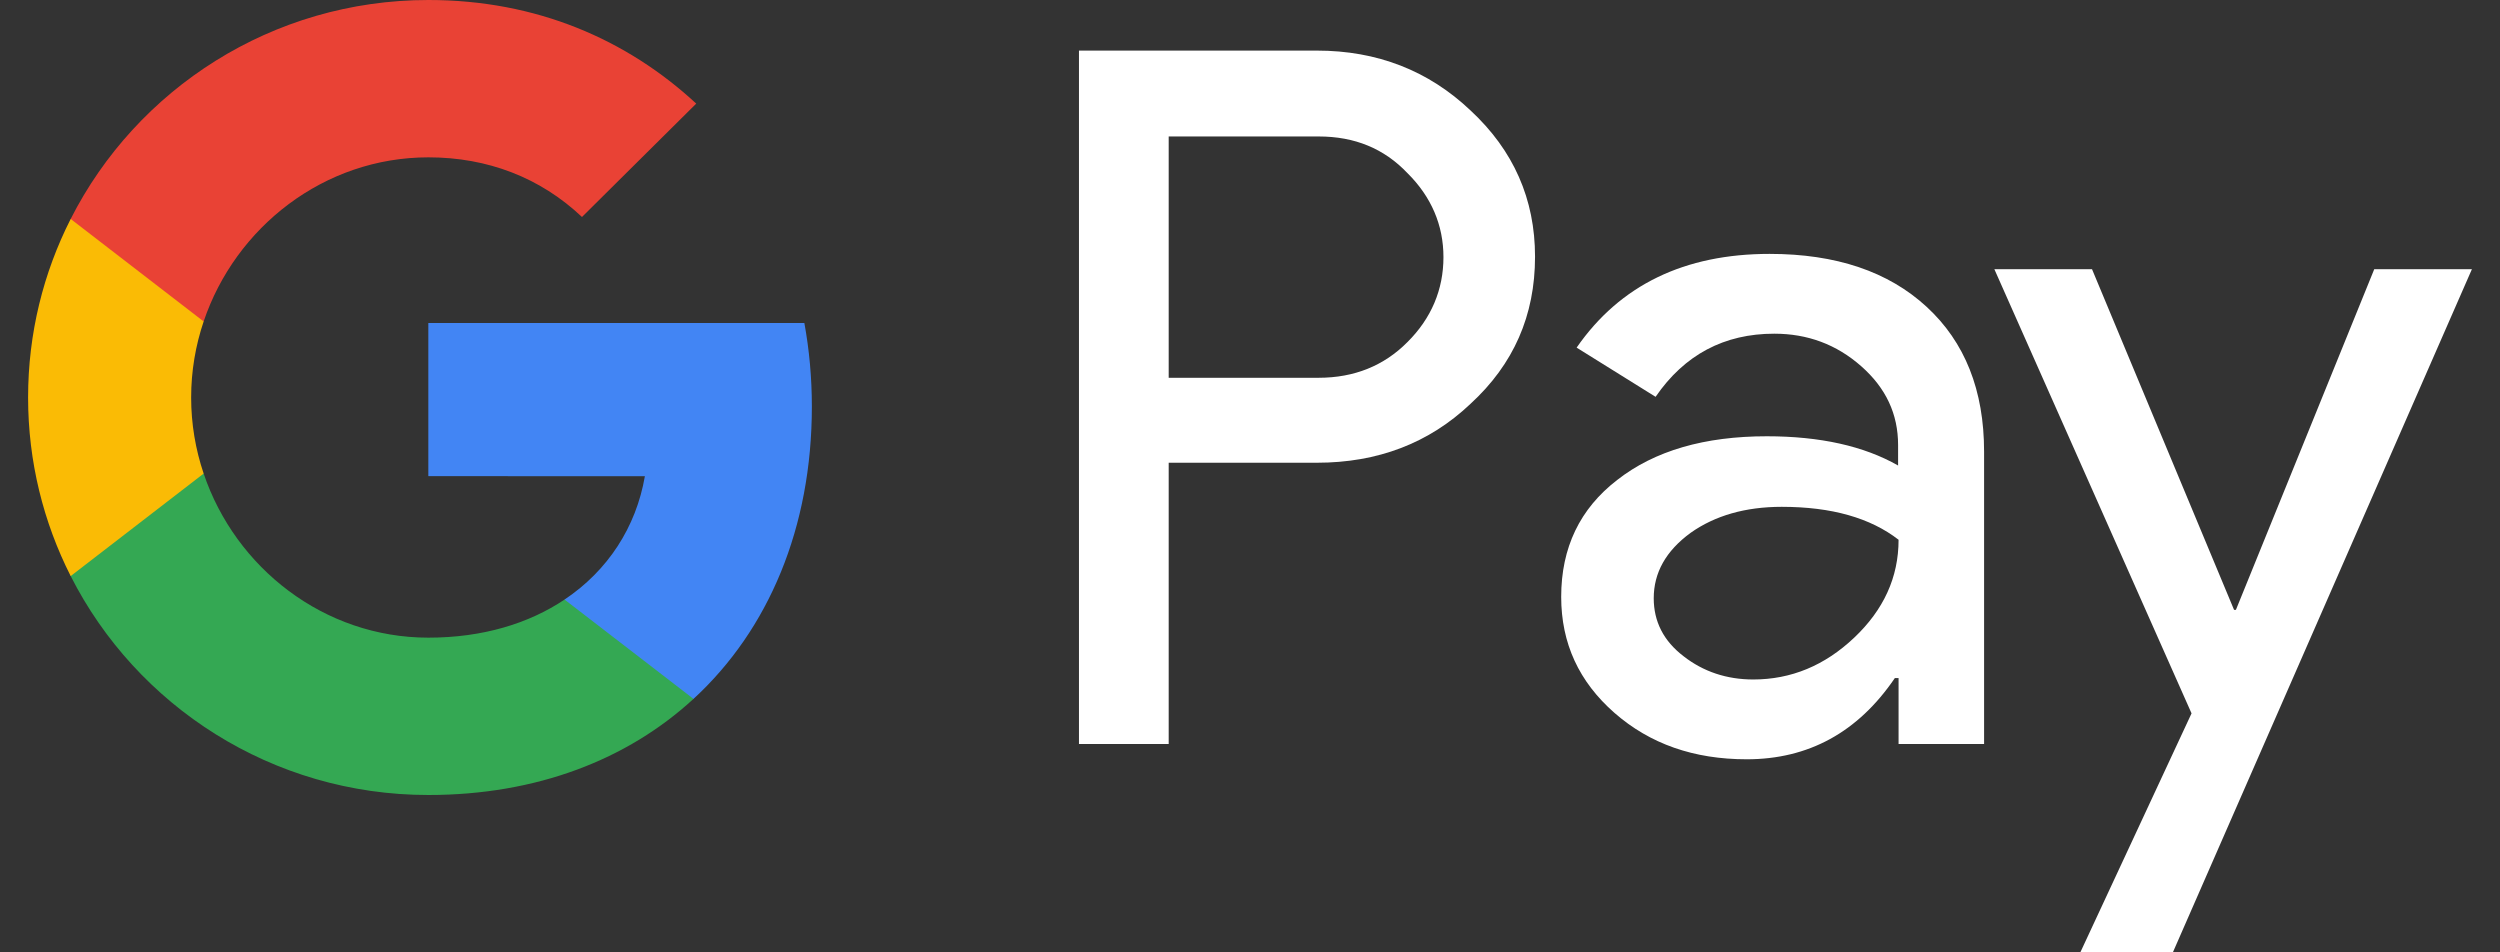
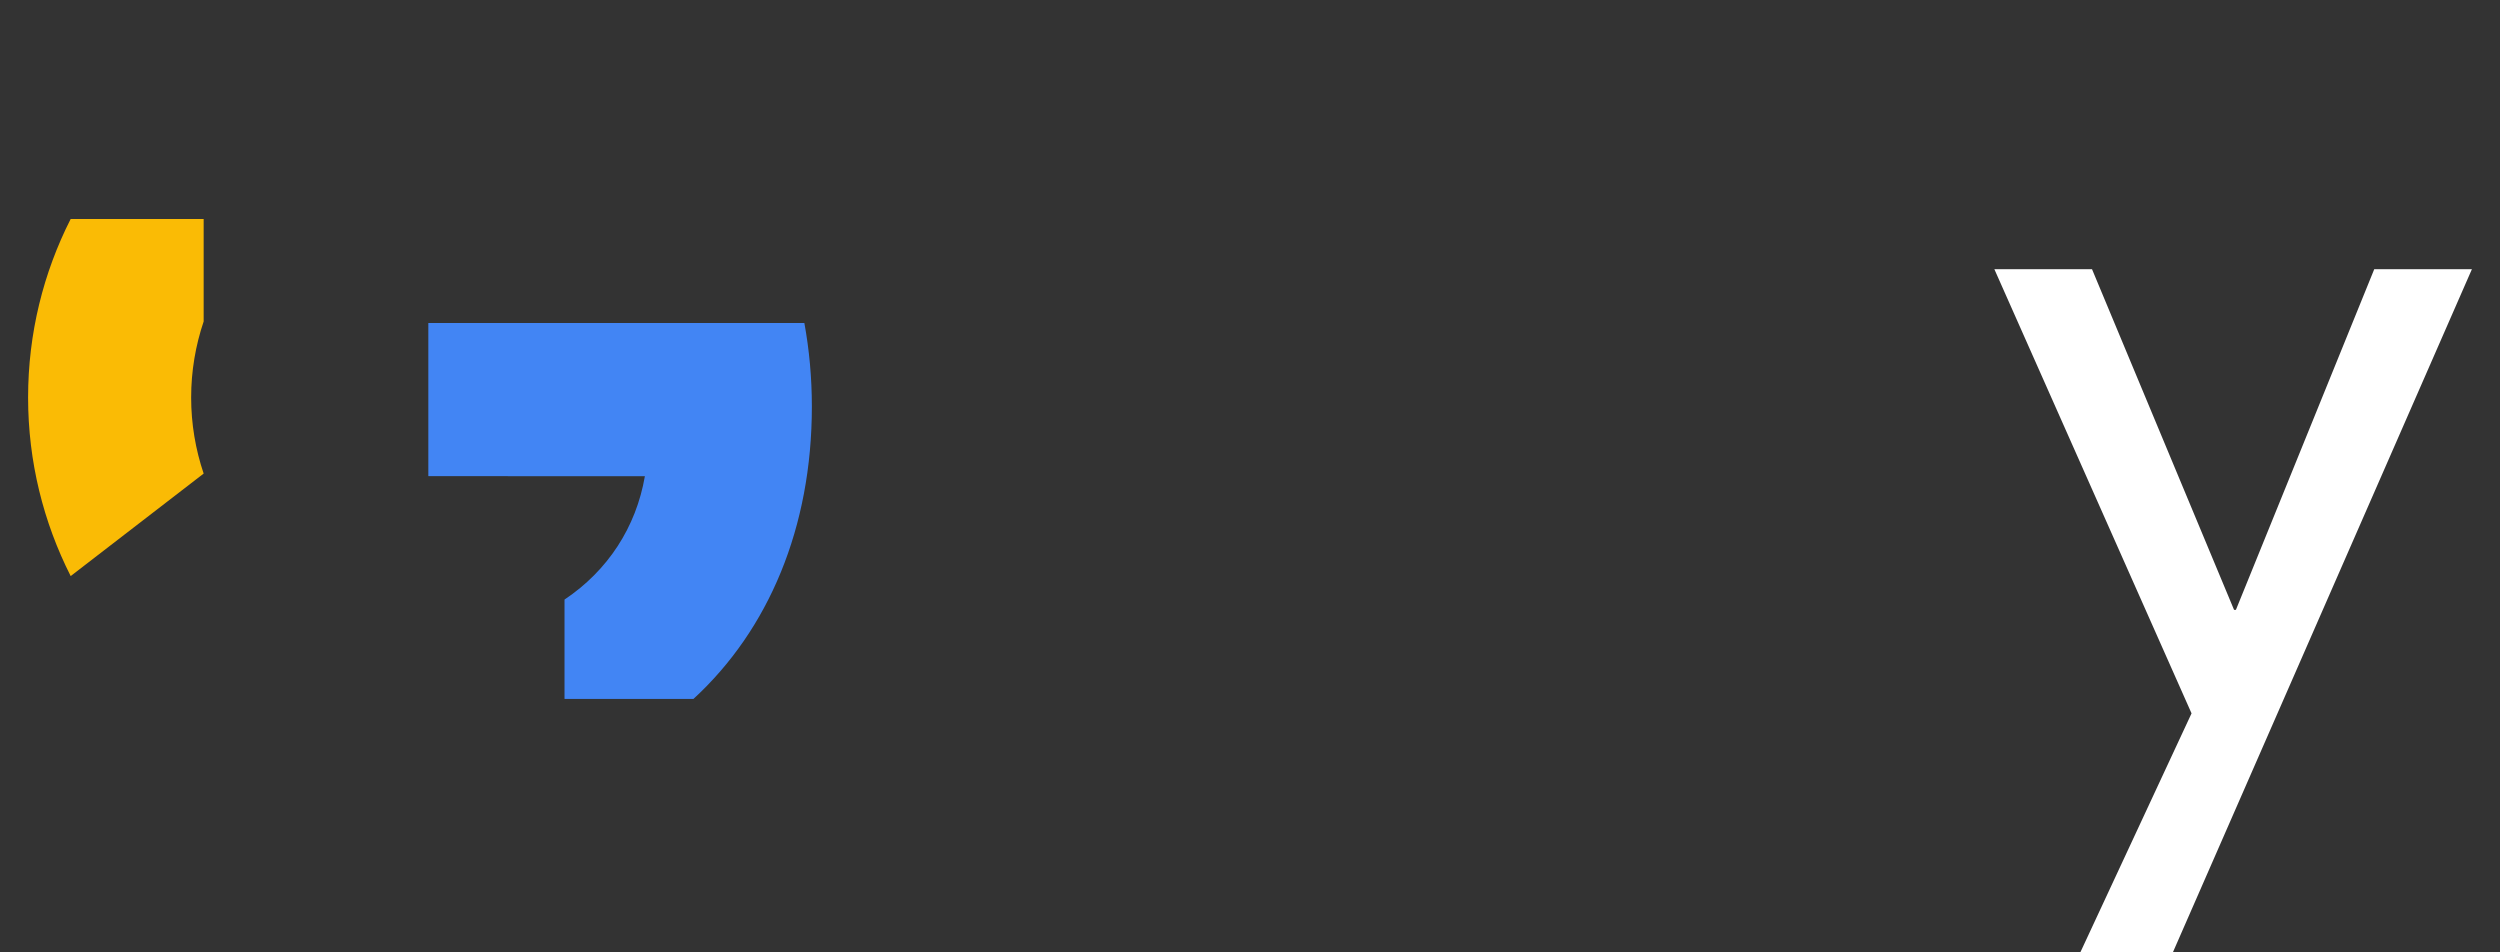
<svg xmlns="http://www.w3.org/2000/svg" width="63" height="24" viewBox="0 0 63 24" fill="none">
  <rect x="0" y="0" width="63" height="24" fill="#333333" stroke="none" />
-   <path d="M29.451 11.672V18.748H27.19V1.275H33.184C34.703 1.275 35.998 1.778 37.058 2.784C38.141 3.789 38.683 5.018 38.683 6.468C38.683 7.953 38.141 9.181 37.058 10.175C36.01 11.17 34.715 11.661 33.184 11.661H29.451V11.672ZM29.451 3.427V9.52H33.231C34.126 9.52 34.879 9.216 35.468 8.62C36.069 8.023 36.375 7.298 36.375 6.48C36.375 5.673 36.069 4.959 35.468 4.363C34.879 3.743 34.138 3.439 33.231 3.439H29.451V3.427Z" fill="white" />
-   <path d="M44.594 6.398C46.266 6.398 47.585 6.842 48.55 7.731C49.516 8.62 49.999 9.836 49.999 11.38V18.748H47.844V17.088H47.75C46.819 18.456 45.571 19.134 44.017 19.134C42.686 19.134 41.58 18.748 40.685 17.965C39.79 17.181 39.342 16.21 39.342 15.041C39.342 13.801 39.813 12.819 40.755 12.094C41.697 11.357 42.957 10.994 44.523 10.994C45.866 10.994 46.972 11.24 47.832 11.731V11.216C47.832 10.433 47.526 9.778 46.902 9.228C46.278 8.678 45.548 8.409 44.712 8.409C43.452 8.409 42.451 8.936 41.721 10L39.731 8.76C40.826 7.181 42.451 6.398 44.594 6.398ZM41.674 15.076C41.674 15.661 41.921 16.152 42.427 16.538C42.922 16.924 43.511 17.123 44.182 17.123C45.136 17.123 45.983 16.772 46.725 16.07C47.467 15.368 47.844 14.55 47.844 13.602C47.137 13.053 46.16 12.772 44.9 12.772C43.982 12.772 43.216 12.994 42.604 13.427C41.98 13.883 41.674 14.433 41.674 15.076Z" fill="white" />
  <path d="M62.292 6.784L54.756 24H52.424L55.227 17.977L50.258 6.784H52.719L56.298 15.368H56.345L59.831 6.784H62.292Z" fill="white" />
  <path d="M20.459 10.246C20.459 9.513 20.393 8.813 20.27 8.139H10.794V11.999L16.251 12C16.03 13.284 15.318 14.379 14.226 15.109V17.613H17.475C19.372 15.869 20.459 13.291 20.459 10.246Z" fill="#4285F4" />
-   <path d="M14.227 15.109C13.323 15.715 12.158 16.069 10.796 16.069C8.164 16.069 5.932 14.308 5.132 11.933H1.781V14.516C3.441 17.788 6.854 20.034 10.796 20.034C13.521 20.034 15.81 19.144 17.476 17.612L14.227 15.109Z" fill="#34A853" />
  <path d="M4.817 10.018C4.817 9.351 4.928 8.706 5.132 8.101V5.518H1.781C1.094 6.871 0.708 8.399 0.708 10.018C0.708 11.636 1.096 13.164 1.781 14.517L5.132 11.934C4.928 11.329 4.817 10.684 4.817 10.018Z" fill="#FABB05" />
-   <path d="M10.796 3.965C12.283 3.965 13.615 4.474 14.666 5.468L17.545 2.611C15.797 0.993 13.517 4.00543e-05 10.796 4.00543e-05C6.855 4.00543e-05 3.441 2.246 1.781 5.518L5.132 8.101C5.932 5.726 8.164 3.965 10.796 3.965Z" fill="#E94235" />
</svg>